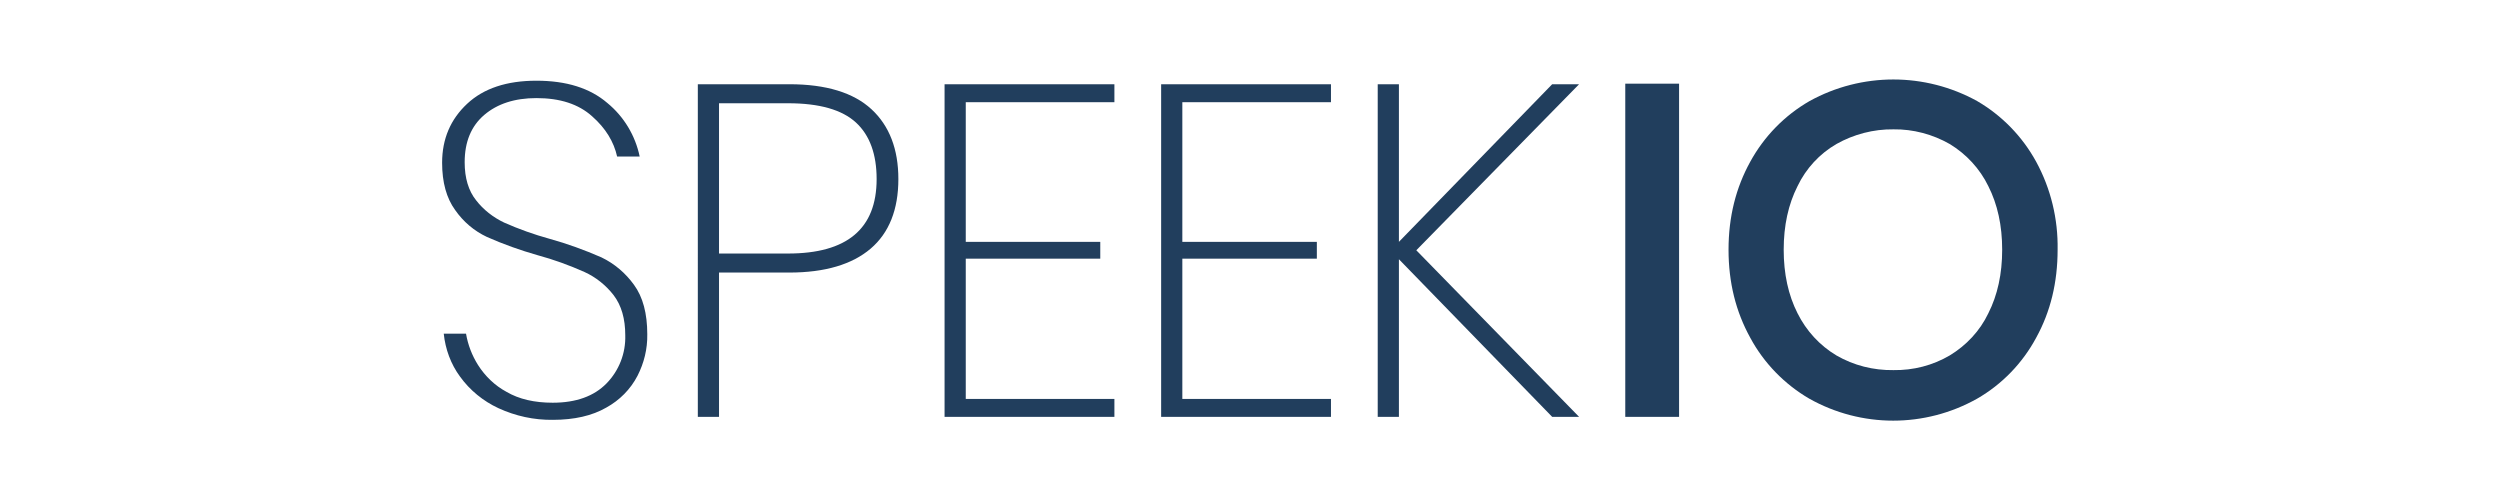
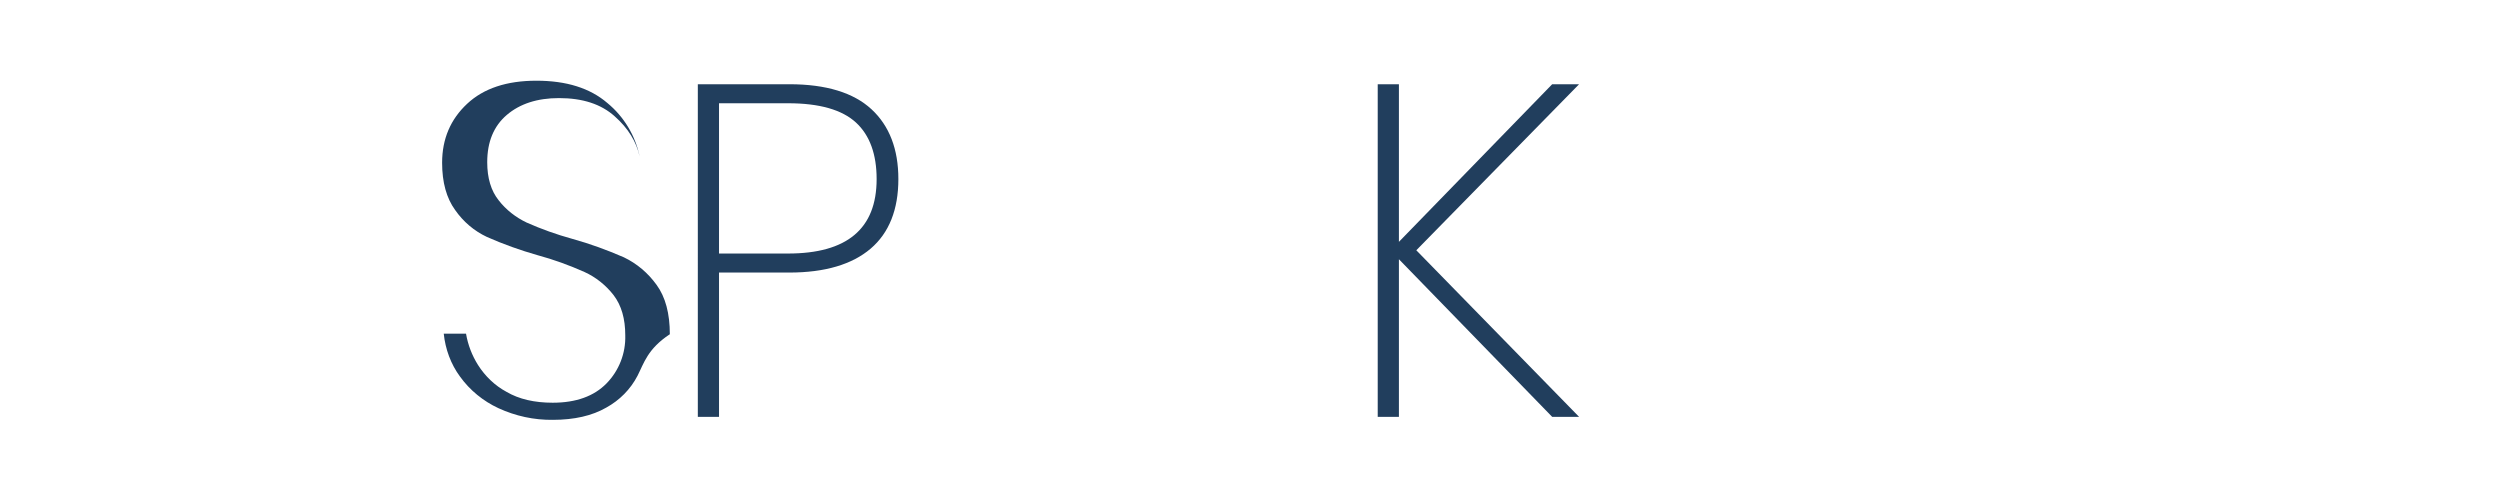
<svg xmlns="http://www.w3.org/2000/svg" version="1.1" id="Layer_1" x="0px" y="0px" viewBox="0 0 920 184" style="enable-background:new 0 0 920 184;" xml:space="preserve">
  <style type="text/css">
	.st0{fill:#213E5D;}
</style>
-   <path class="st0" d="M234.6,138.3c-2.6,5-6.6,9-11.5,11.7c-5.2,3-11.8,4.5-19.6,4.5c-7,0.1-13.8-1.4-20.1-4.3  c-5.6-2.6-10.5-6.6-14.1-11.6c-3.4-4.6-5.4-10.1-6-15.8h8.2c0.7,4.1,2.2,8,4.4,11.5c2.6,4.1,6.2,7.6,10.5,9.9c4.6,2.7,10.3,4,17,4  c8.6,0,15.2-2.4,19.8-7.1c4.6-4.7,7.1-11.1,6.9-17.7c0-6.1-1.4-11-4.3-14.8c-2.8-3.6-6.5-6.6-10.7-8.5c-5.6-2.5-11.4-4.6-17.3-6.2  c-6.3-1.8-12.5-4-18.6-6.7c-4.7-2.2-8.7-5.6-11.7-9.9c-3.2-4.4-4.8-10.2-4.8-17.4c0-8.8,3.1-16,9.2-21.7s14.6-8.5,25.5-8.5  c11,0,19.7,2.7,26.1,8.2c6.1,5,10.3,12,11.9,19.7h-8.3c-1.2-5.4-4.2-10.4-9.2-14.8c-5-4.5-11.8-6.7-20.5-6.7c-8,0-14.4,2.1-19.2,6.2  c-4.8,4.1-7.2,9.9-7.2,17.4c0,5.8,1.4,10.5,4.2,14c2.7,3.5,6.3,6.3,10.3,8.2c5.4,2.4,11,4.4,16.8,6c6.5,1.8,12.8,4.1,19,6.8  c4.8,2.3,8.9,5.8,12,10.1c3.3,4.5,4.9,10.6,4.9,18.2C238.3,128.4,237,133.6,234.6,138.3z" />
+   <path class="st0" d="M234.6,138.3c-2.6,5-6.6,9-11.5,11.7c-5.2,3-11.8,4.5-19.6,4.5c-7,0.1-13.8-1.4-20.1-4.3  c-5.6-2.6-10.5-6.6-14.1-11.6c-3.4-4.6-5.4-10.1-6-15.8h8.2c0.7,4.1,2.2,8,4.4,11.5c2.6,4.1,6.2,7.6,10.5,9.9c4.6,2.7,10.3,4,17,4  c8.6,0,15.2-2.4,19.8-7.1c4.6-4.7,7.1-11.1,6.9-17.7c0-6.1-1.4-11-4.3-14.8c-2.8-3.6-6.5-6.6-10.7-8.5c-5.6-2.5-11.4-4.6-17.3-6.2  c-6.3-1.8-12.5-4-18.6-6.7c-4.7-2.2-8.7-5.6-11.7-9.9c-3.2-4.4-4.8-10.2-4.8-17.4c0-8.8,3.1-16,9.2-21.7s14.6-8.5,25.5-8.5  c11,0,19.7,2.7,26.1,8.2c6.1,5,10.3,12,11.9,19.7c-1.2-5.4-4.2-10.4-9.2-14.8c-5-4.5-11.8-6.7-20.5-6.7c-8,0-14.4,2.1-19.2,6.2  c-4.8,4.1-7.2,9.9-7.2,17.4c0,5.8,1.4,10.5,4.2,14c2.7,3.5,6.3,6.3,10.3,8.2c5.4,2.4,11,4.4,16.8,6c6.5,1.8,12.8,4.1,19,6.8  c4.8,2.3,8.9,5.8,12,10.1c3.3,4.5,4.9,10.6,4.9,18.2C238.3,128.4,237,133.6,234.6,138.3z" />
  <path class="st0" d="M264.6,100.3v53.1h-7.8V31h33.7c13.5,0,23.6,3.1,30.2,9.2s9.9,14.7,9.9,25.7c0,11.2-3.4,19.8-10.2,25.6  c-6.8,5.8-16.8,8.8-29.9,8.8H264.6z M322.6,65.9c0-9.1-2.5-16.1-7.6-20.8c-5.1-4.7-13.4-7.1-25-7.1h-25.4v55.3H290  C311.7,93.3,322.6,84.2,322.6,65.9L322.6,65.9z" />
-   <path class="st0" d="M355.4,37.6V89h49.5v6.2h-49.5v51.6h54.7v6.6h-62.5V31h62.5v6.6L355.4,37.6z" />
-   <path class="st0" d="M435.1,37.6V89h49.5v6.2h-49.5v51.6h54.7v6.6h-62.5V31h62.5v6.6L435.1,37.6z" />
  <path class="st0" d="M521.2,92.1l59.9,61.3h-9.9l-56.4-58v58h-7.8V31h7.8v58l56.4-58h9.9L521.2,92.1z" />
-   <path class="st0" d="M617.9,30.8v122.6h-19.8V30.8H617.9z" />
-   <path class="st0" d="M727.6,37.2c9.1,5.3,16.6,13,21.7,22.3c5.4,9.9,8.1,21.1,7.9,32.4c0,12-2.6,22.8-7.9,32.4  c-5,9.3-12.5,17.1-21.7,22.4c-19.2,10.8-42.6,10.8-61.8,0c-9.1-5.3-16.7-13.1-21.7-22.4c-5.3-9.6-8-20.3-8-32.4s2.7-22.8,8-32.4  c5.1-9.3,12.6-17,21.8-22.3C685.1,26.6,708.4,26.6,727.6,37.2L727.6,37.2z M675.8,53c-6.2,3.6-11.2,9-14.3,15.5  c-3.4,6.7-5.1,14.5-5.1,23.4s1.7,16.7,5.1,23.4c3.2,6.4,8.1,11.8,14.3,15.5c6.4,3.7,13.6,5.5,21,5.4c7.3,0.1,14.4-1.7,20.7-5.4  c6.1-3.7,11.1-9,14.2-15.5c3.4-6.7,5.1-14.5,5.1-23.4c0-8.9-1.7-16.7-5.1-23.4c-3.1-6.4-8.1-11.8-14.2-15.5  c-6.3-3.6-13.5-5.5-20.7-5.4C689.5,47.5,682.2,49.4,675.8,53z" />
</svg>